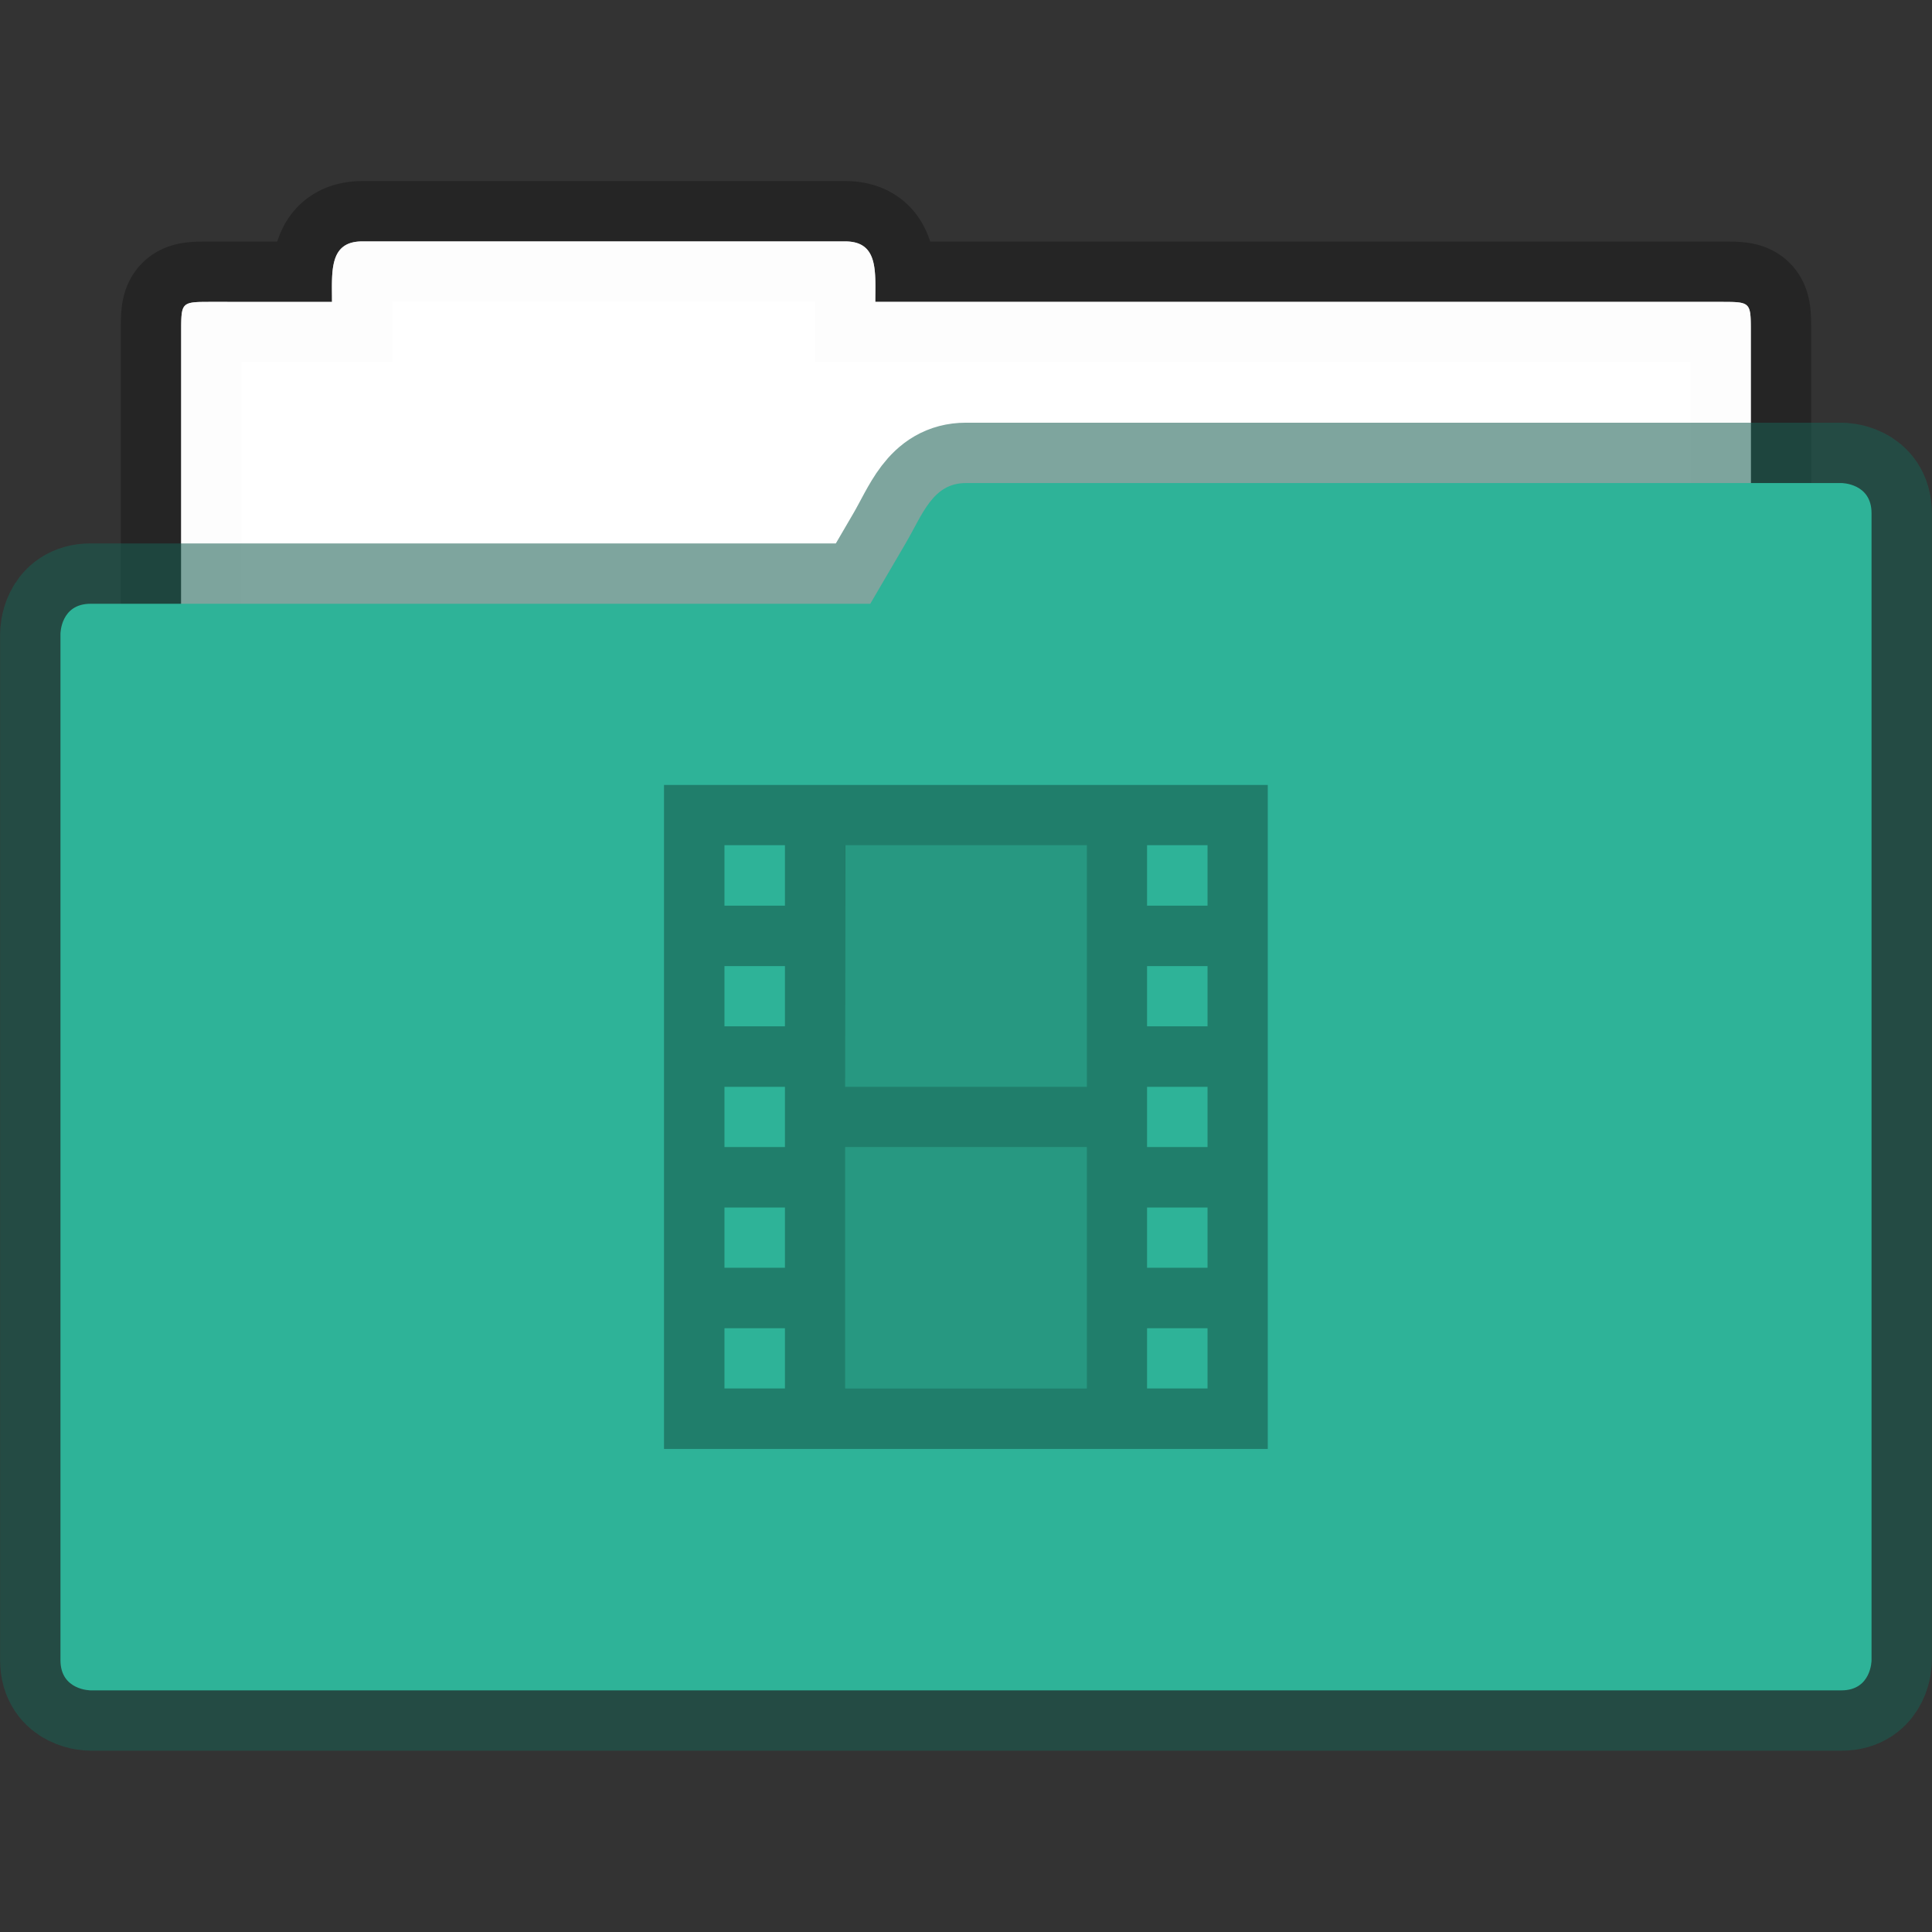
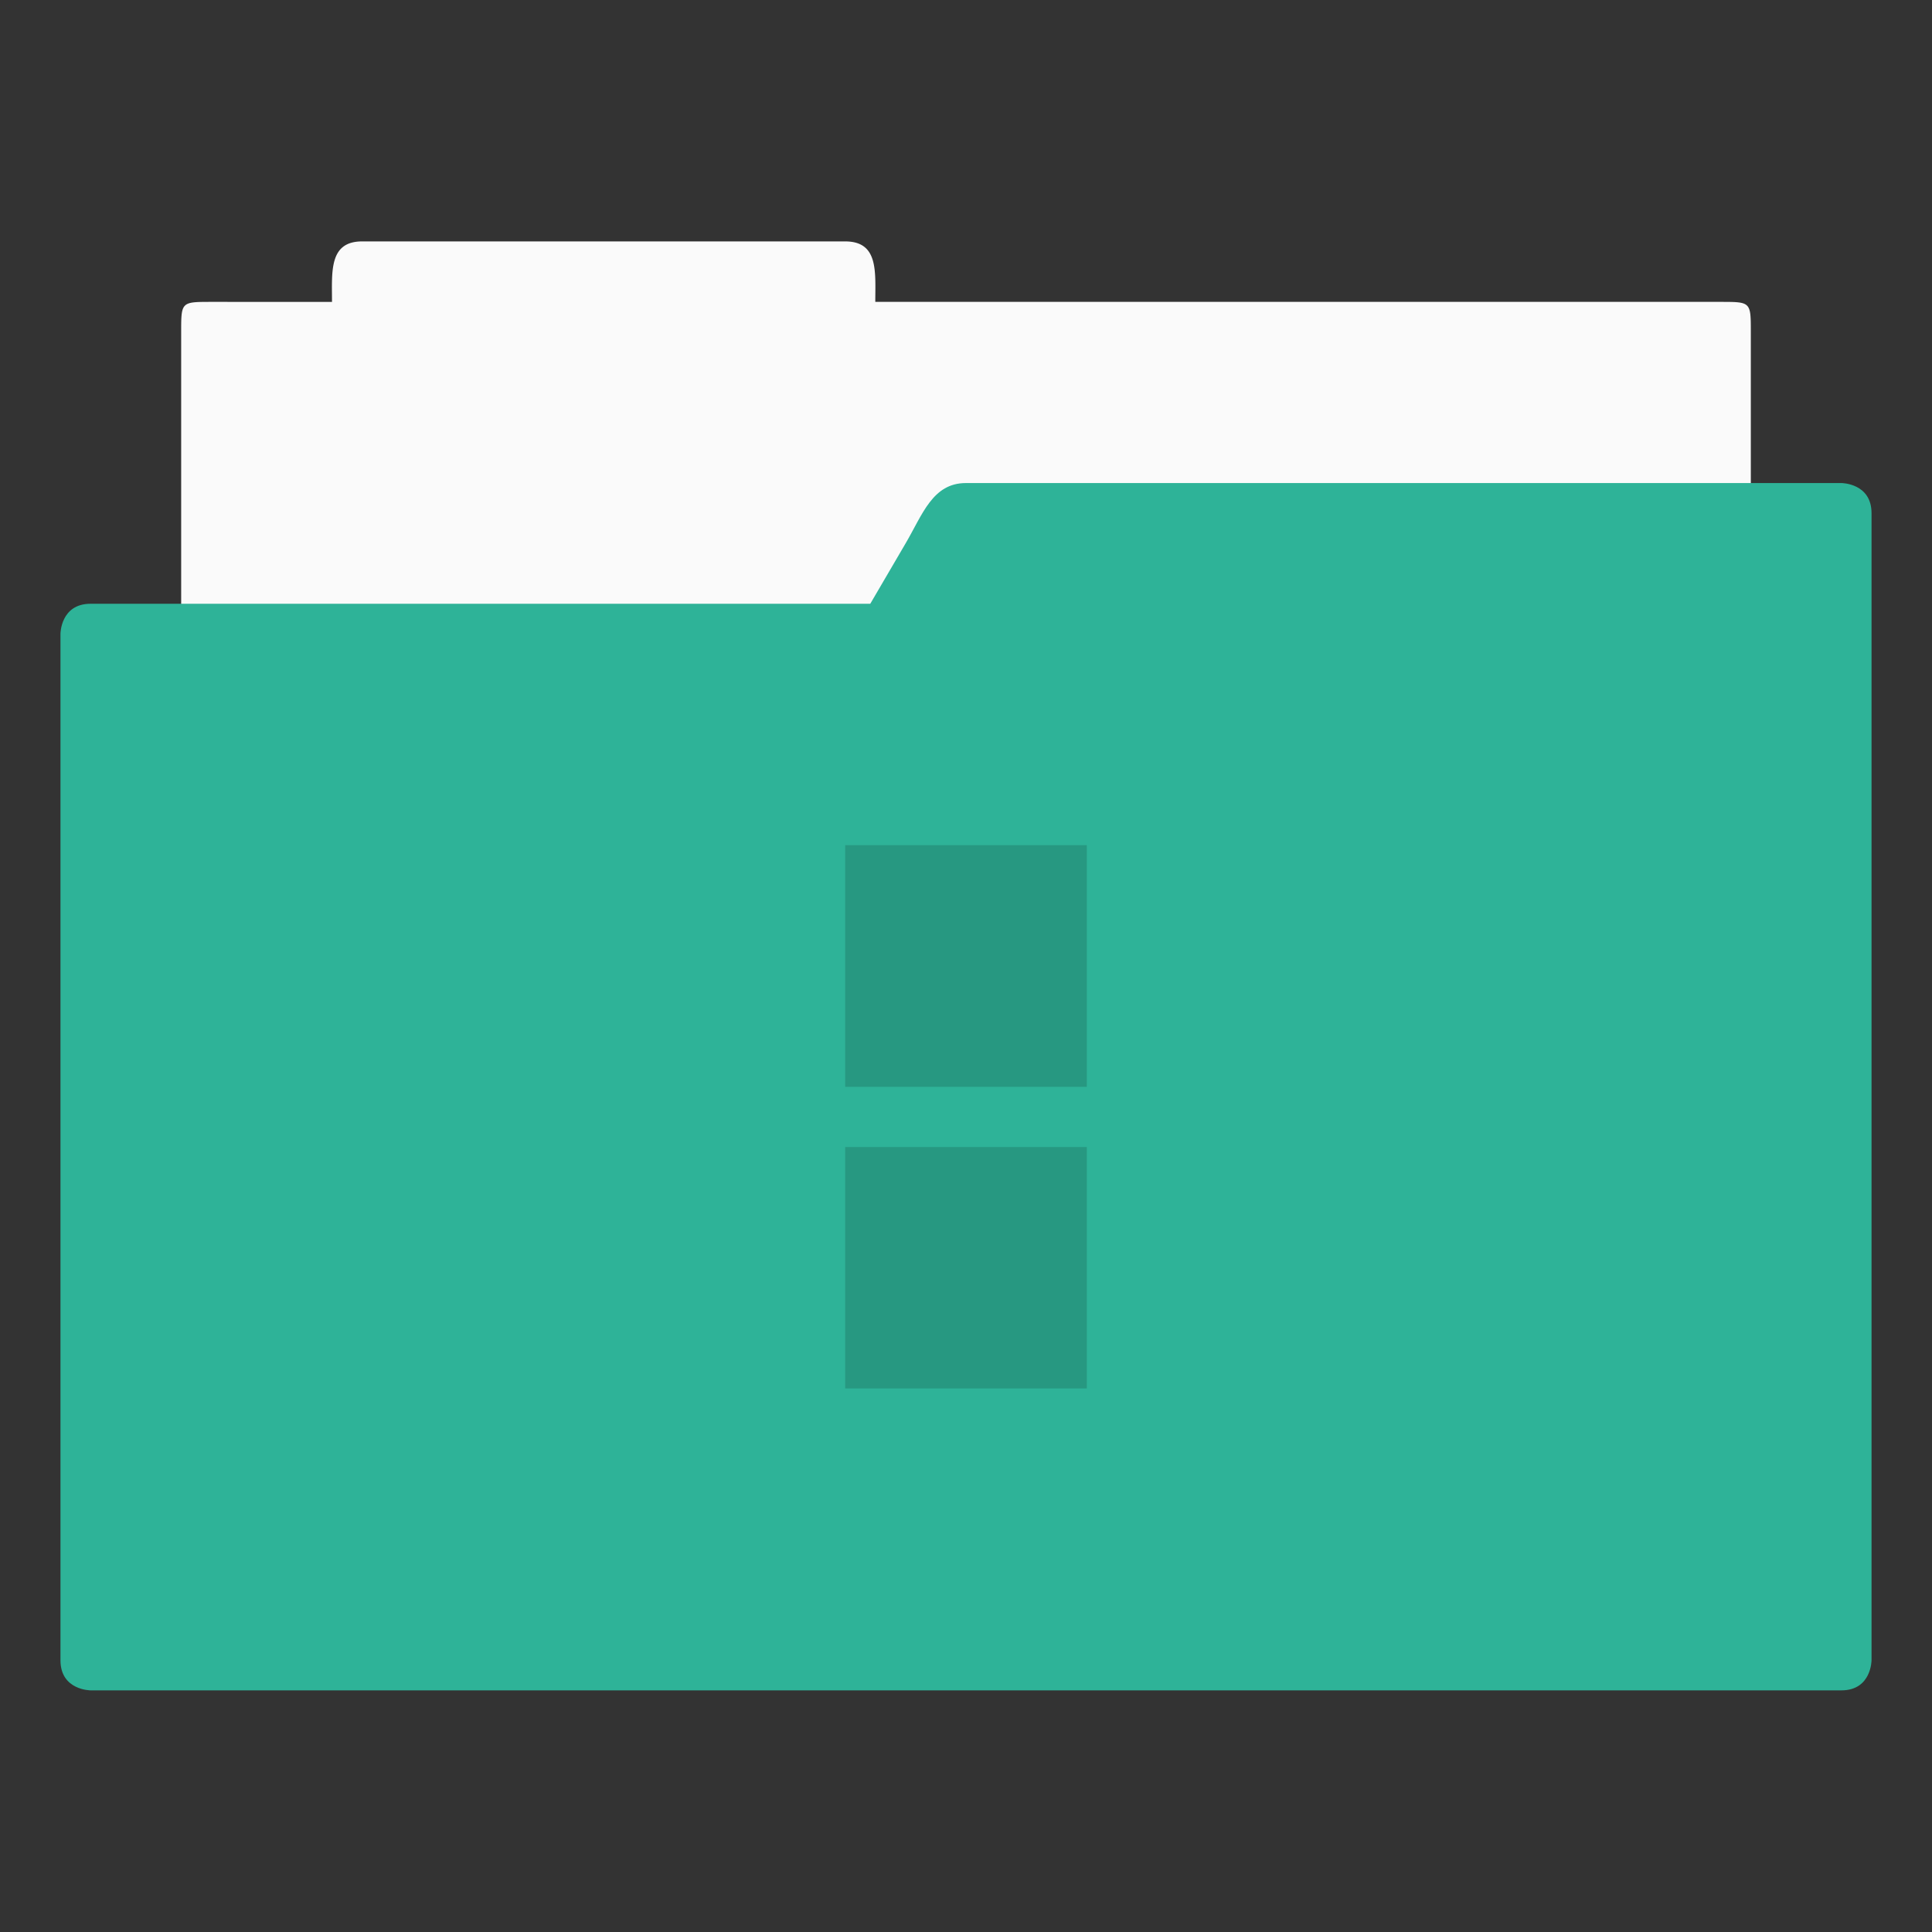
<svg xmlns="http://www.w3.org/2000/svg" width="32" height="32" viewBox="0 0 8.467 8.467">
  <rect x="0" y="0" width="8.467" height="8.467" fill="#333333" stroke="none" />
  <g paint-order="markers stroke fill">
-     <path d="M1.588 1.058c-.147 0-.133.133-.133.265H.926c-.132 0-.132 0-.132.132v2.778c0 .147.118.265.264.265h6.35a.264.264 0 0 0 .265-.265V1.455c0-.132 0-.132-.133-.132H3.836c0-.132.015-.265-.132-.265z" fill="#fff" fill-opacity=".976" stroke="#000" stroke-width=".529" stroke-opacity=".268" />
    <path d="M1.587 1.058c-.146 0-.132.133-.132.265H.926c-.132 0-.132 0-.132.132v2.778c0 .147.118.265.264.265h6.35a.264.264 0 0 0 .265-.265V1.455c0-.132 0-.132-.132-.132H3.836c0-.132.015-.265-.132-.265z" fill="#fff" fill-opacity=".976" />
-     <path d="M4.233 2.117c-.146 0-.19.138-.264.265l-.154.264H.397c-.132 0-.132.132-.132.132v4.498c0 .132.132.132.132.132H8.07c.132 0 .132-.132.132-.132V2.249c0-.132-.132-.132-.132-.132z" fill="none" stroke="#195f53" stroke-width=".529" stroke-opacity=".561" />
    <path d="M4.233 2.117c-.146 0-.19.138-.264.264l-.155.265H.397c-.132 0-.132.132-.132.132v4.498c0 .132.132.132.132.132H8.07c.132 0 .132-.132.132-.132V2.249c0-.132-.132-.132-.132-.132z" fill="#2eb398" />
  </g>
  <path d="M3.704 3.704v1.059h1.059V3.704zm0 1.323v1.058h1.059V5.027z" opacity=".15" />
-   <path d="M2.91 3.44v2.91h2.646V3.44H3.44zm.265.264h.265v.265h-.265zm.53 0h1.058v1.059H3.704zm1.322 0h.265v.265h-.265zm-1.852.53h.265v.264h-.265zm1.852 0h.265v.264h-.265zm-1.852.529h.265v.264h-.265zm1.852 0h.265v.264h-.265zm-1.323.264h1.059v1.058H3.704zm-.529.265h.265v.264h-.265zm1.852 0h.265v.264h-.265zm-1.852.529h.265v.264h-.265zm1.852 0h.265v.264h-.265z" opacity=".3" />
</svg>